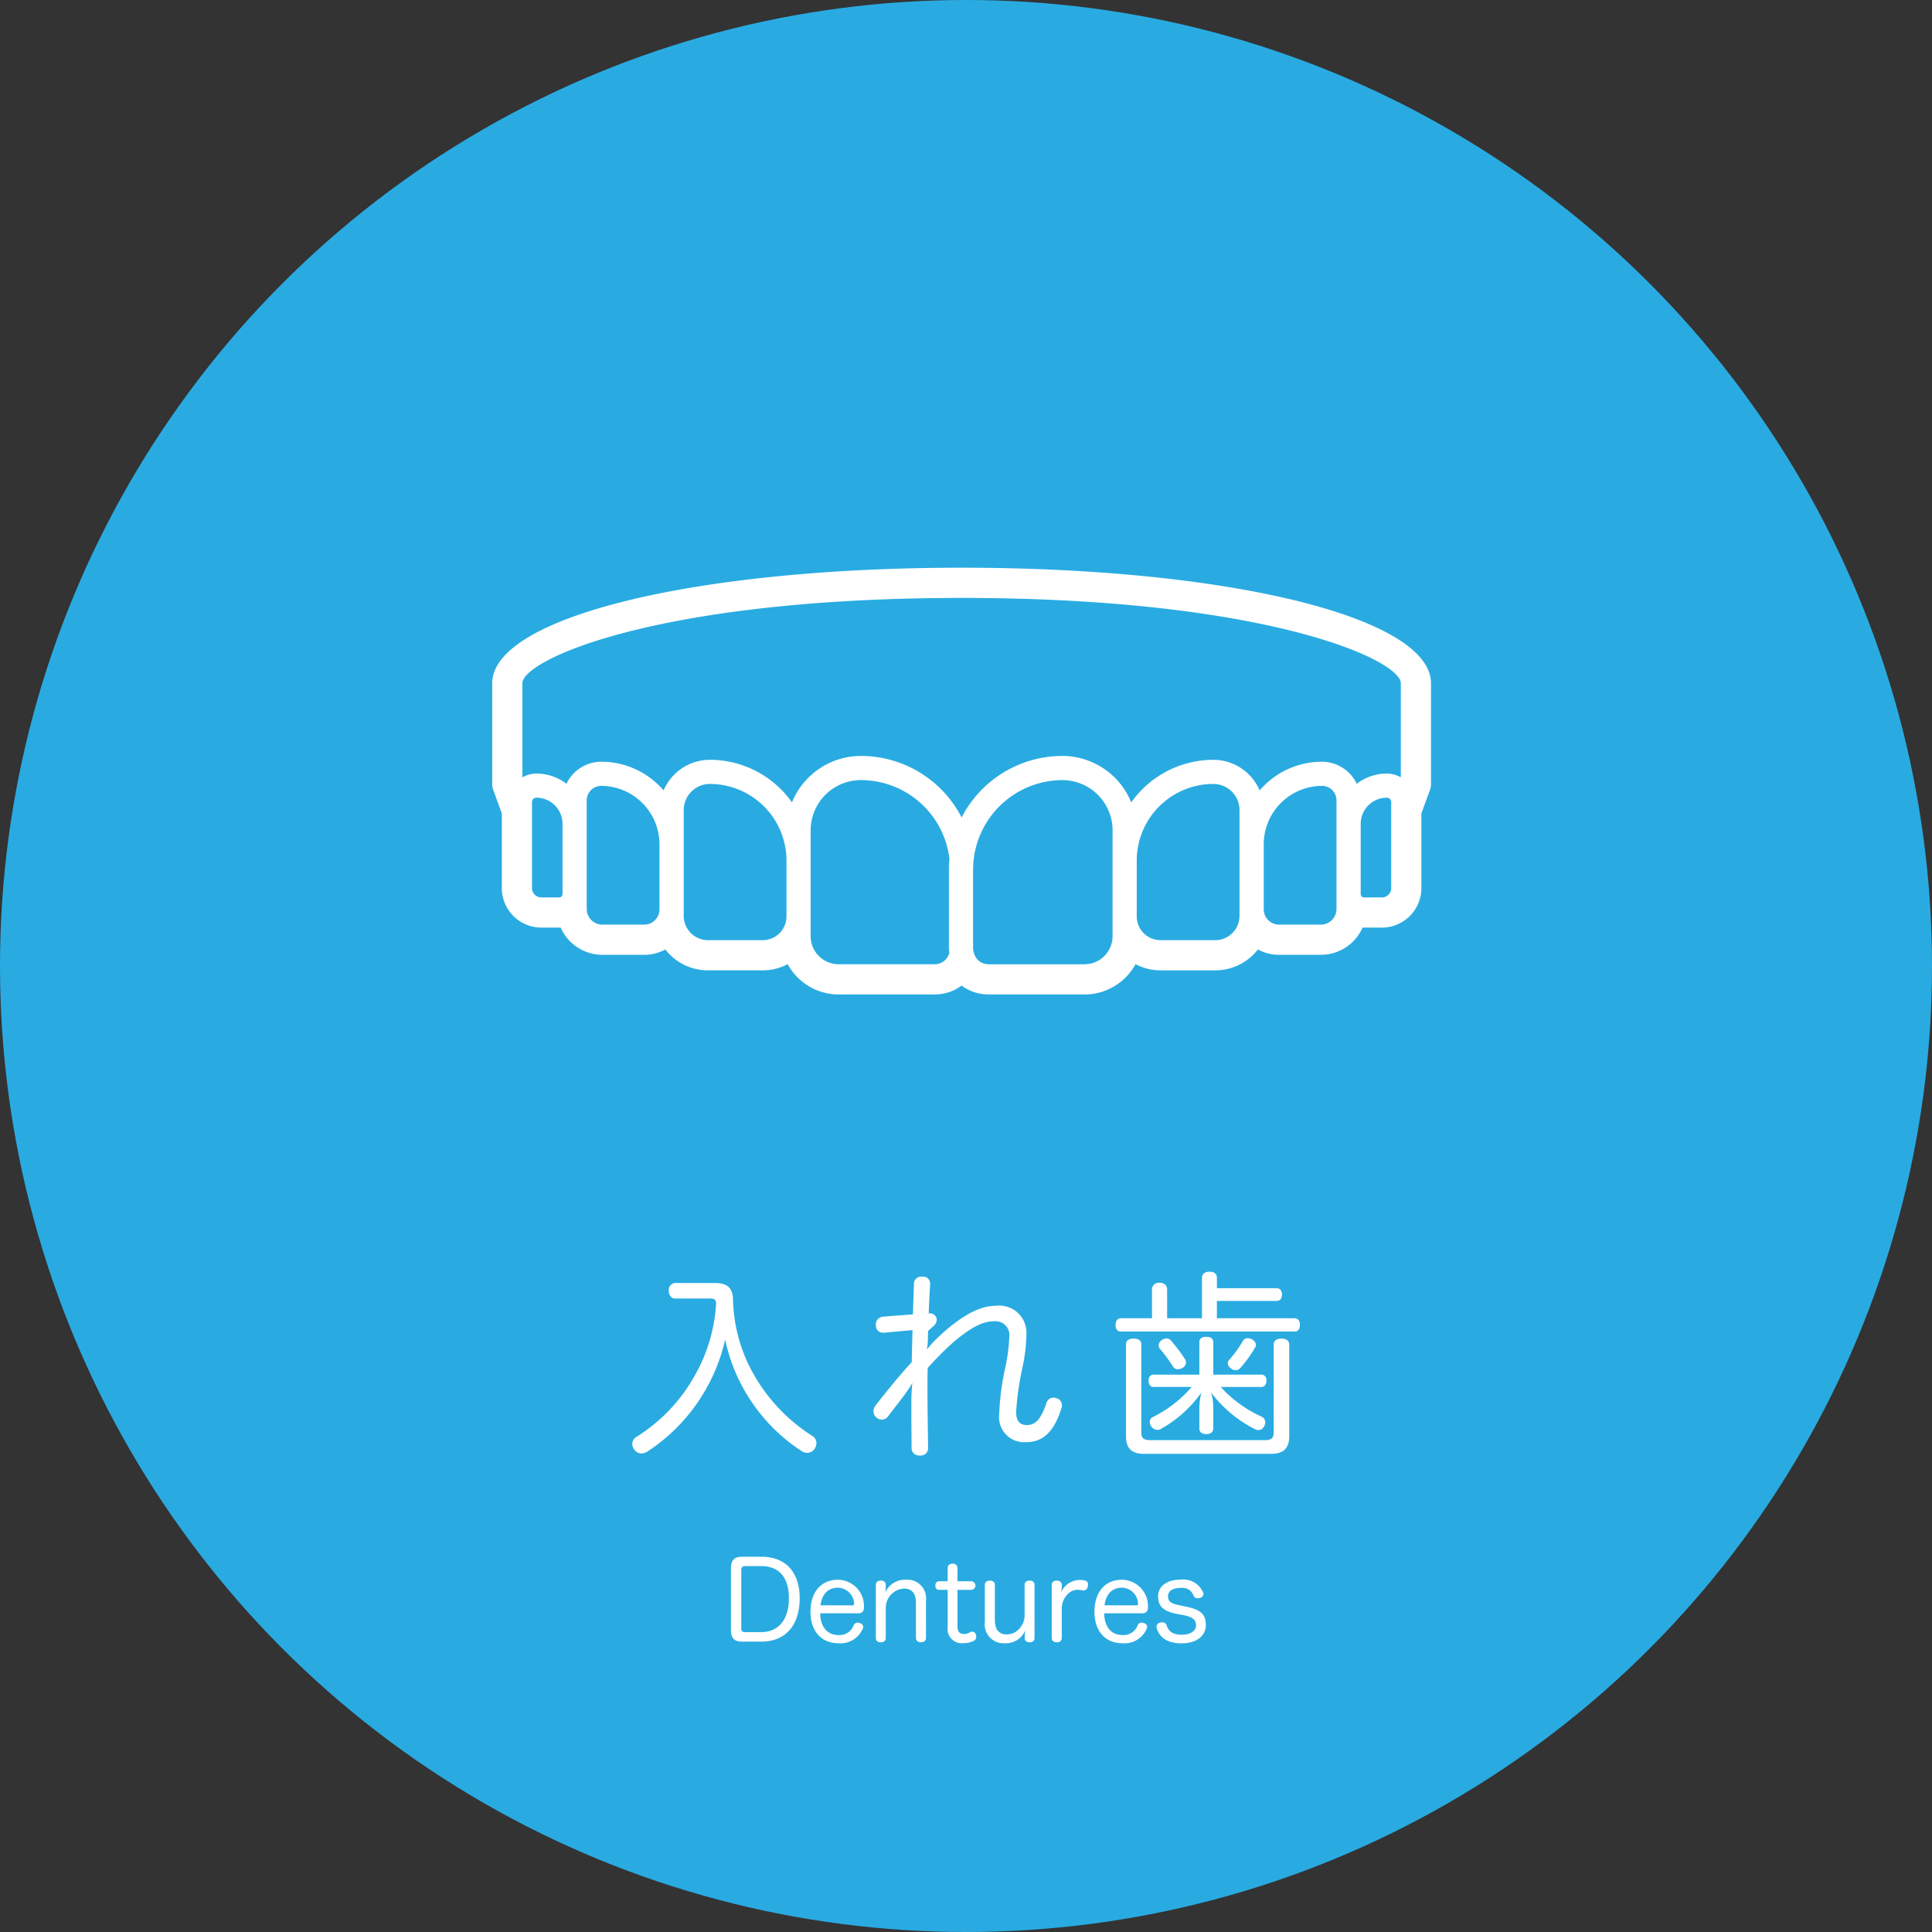
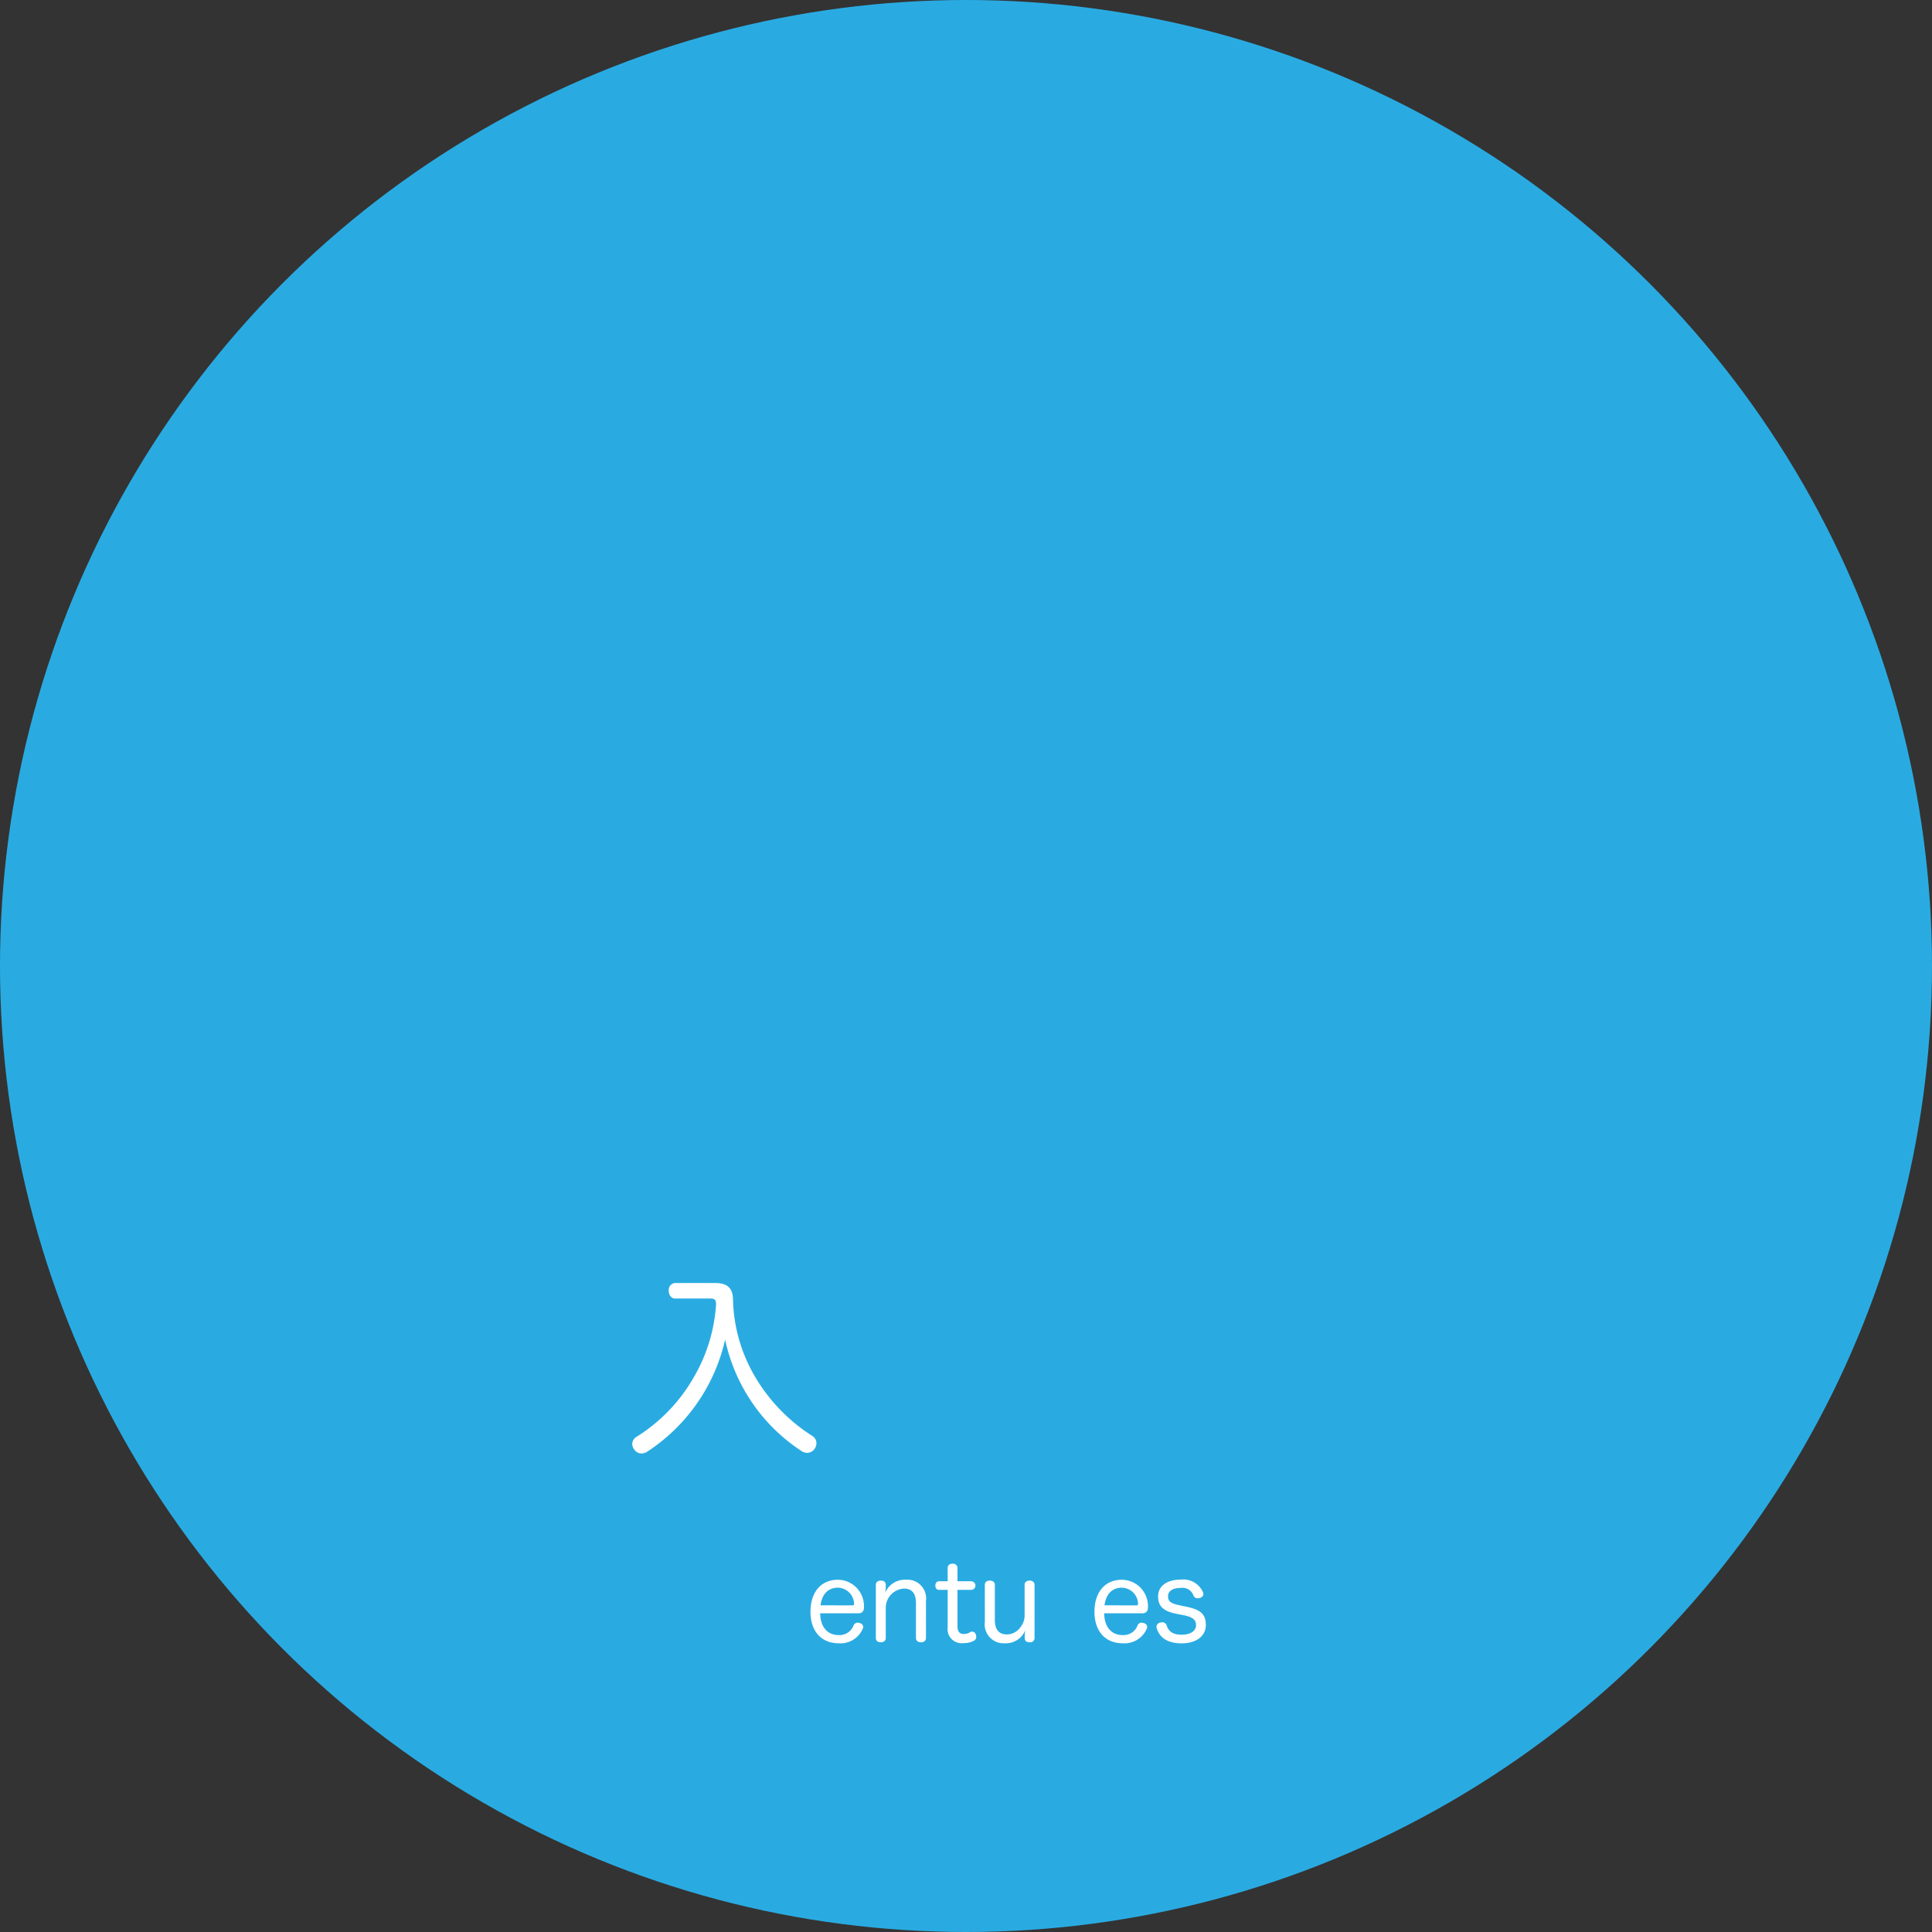
<svg xmlns="http://www.w3.org/2000/svg" width="183.744" height="183.744" viewBox="0 0 183.744 183.744">
  <rect x="0" y="0" width="183.744" height="183.744" fill="#333333" stroke="none" />
  <defs>
    <style>.cls-1{fill:#29abe2;}.cls-2{fill:#fff;}</style>
  </defs>
  <title>アセット 47</title>
  <g id="レイヤー_2" data-name="レイヤー 2">
    <g id="レイヤー_6" data-name="レイヤー 6">
      <circle class="cls-1" cx="91.872" cy="91.872" r="91.872" />
      <path class="cls-2" d="M64.174,123.494c-.325,0-.574-.326-.574-.747a.672.672,0,0,1,.574-.728h3.795c1.169,0,1.725.441,1.744,1.591a15.117,15.117,0,0,0,1.993,7.148,16.759,16.759,0,0,0,5.577,5.826.805.805,0,0,1,.364.671.985.985,0,0,1-.173.537.893.893,0,0,1-.709.383.982.982,0,0,1-.536-.173,16.852,16.852,0,0,1-7.264-10.598,17.289,17.289,0,0,1-7.379,10.637,1.074,1.074,0,0,1-.575.192.84.84,0,0,1-.709-.403.925.925,0,0,1-.173-.517.829.829,0,0,1,.422-.671,16.074,16.074,0,0,0,5.539-5.845,15.615,15.615,0,0,0,2.012-6.765c0-.441-.152-.537-.594-.537Z" />
-       <path class="cls-2" d="M88.267,126.579c-.02.345-.02.69-.02.92a6.844,6.844,0,0,1-.096.863,7.309,7.309,0,0,1,.613-.729,20.148,20.148,0,0,1,1.668-1.514c1.629-1.284,2.951-1.936,4.35-1.936a2.575,2.575,0,0,1,2.837,2.664,16.198,16.198,0,0,1-.384,3.239,27.258,27.258,0,0,0-.594,4.178c0,.939.384,1.265,1.035,1.265.747,0,1.303-.479,1.84-2.07a.704.704,0,0,1,.671-.537.868.868,0,0,1,.307.058.69.69,0,0,1,.498.671,1.071,1.071,0,0,1-.058.326c-.747,2.338-1.84,3.181-3.373,3.181a2.382,2.382,0,0,1-2.529-2.683,23.799,23.799,0,0,1,.556-4.312,16.843,16.843,0,0,0,.402-3.009,1.32,1.32,0,0,0-1.438-1.495c-1.111,0-2.224.613-3.775,1.897a28.849,28.849,0,0,0-2.549,2.549c-.02.747-.02,1.476-.02,2.223,0,1.782.038,3.565.058,5.405a.677.677,0,0,1-.767.69h-.038a.703.703,0,0,1-.767-.671c0-1.092-.02-2.281-.02-3.296v-1.131a17.916,17.916,0,0,1,.096-1.821,6.257,6.257,0,0,1-.594.939c-.556.786-1.188,1.552-1.687,2.223a.769.769,0,0,1-.633.345.817.817,0,0,1-.518-.211.778.778,0,0,1-.268-.575.963.963,0,0,1,.211-.575c.996-1.265,2.185-2.76,3.43-4.102.02-1.016.039-1.974.077-3.047-.824.077-1.782.153-2.722.249h-.076a.664.664,0,0,1-.69-.633v-.096a.731.731,0,0,1,.595-.786c.977-.096,1.992-.153,2.932-.23.02-.901.058-1.859.096-2.855a.672.672,0,0,1,.748-.729h.057a.651.651,0,0,1,.729.709v.038c-.058.92-.096,1.802-.134,2.741h.058a.631.631,0,0,1,.709.594.801.801,0,0,1-.287.594Z" />
-       <path class="cls-2" d="M123.131,125.372c.325,0,.498.268.498.632,0,.383-.173.632-.498.632h-16.54c-.325,0-.498-.249-.498-.632,0-.345.173-.632.498-.632h2.971v-2.741a.637.637,0,0,1,.709-.632c.461,0,.729.249.729.632v2.741h3.315v-3.833c0-.364.269-.594.71-.594.479,0,.709.23.709.575v.997h5.691c.326,0,.498.268.498.594,0,.364-.172.613-.498.613H115.733v1.648ZM108.834,138.27c-1.188,0-1.744-.498-1.744-1.687v-8.739c0-.364.287-.537.728-.537.441,0,.729.172.729.537v8.375c0,.556.211.748.862.748h10.867c.651,0,.862-.192.862-.748V127.863c0-.364.287-.556.729-.556.44,0,.747.192.747.556v8.72c0,1.188-.575,1.687-1.763,1.687Zm11.135-7.532c.307,0,.479.23.479.575,0,.326-.172.594-.479.594h-3.872a11.87,11.87,0,0,0,3.91,2.836.586.586,0,0,1,.326.518.811.811,0,0,1-.115.402.608.608,0,0,1-.844.268,11.883,11.883,0,0,1-4.197-3.507,4.93,4.93,0,0,1,.211,1.361v2.089c0,.326-.268.517-.67.517-.403,0-.652-.192-.652-.517v-2.089a6.863,6.863,0,0,1,.191-1.342,11.77,11.77,0,0,1-3.871,3.469.606.606,0,0,1-.307.077.725.725,0,0,1-.594-.345.639.639,0,0,1-.135-.403.497.497,0,0,1,.269-.46,11.694,11.694,0,0,0,3.718-2.875h-3.641c-.307,0-.46-.268-.46-.594,0-.326.153-.575.46-.575h4.369v-3.105c0-.326.249-.498.652-.498.402,0,.67.172.67.498v3.105Zm-7.168-1.15a.619.619,0,0,1-.326.498.833.833,0,0,1-.44.134.523.523,0,0,1-.46-.23,15.59,15.59,0,0,0-1.188-1.629.606.606,0,0,1-.191-.422.596.596,0,0,1,.287-.479.862.862,0,0,1,.46-.172.595.595,0,0,1,.441.23,15.65,15.65,0,0,1,1.303,1.725A.724.724,0,0,1,112.801,129.588Zm4.715.728a.688.688,0,0,1-.46-.191.618.618,0,0,1-.288-.479.44.44,0,0,1,.135-.307,11.676,11.676,0,0,0,1.322-1.84.513.513,0,0,1,.44-.23.802.802,0,0,1,.402.115.651.651,0,0,1,.384.537.372.372,0,0,1-.058.192,11.744,11.744,0,0,1-1.438,1.993A.566.566,0,0,1,117.516,130.317Z" />
-       <path class="cls-2" d="M69.517,149.175c0-.798.321-1.119,1.058-1.119H72.418c2.29,0,3.637,1.45,3.637,3.948,0,2.58-1.368,4.124-3.637,4.124H70.574c-.736,0-1.058-.321-1.058-1.109Zm.984,5.698a.307.307,0,0,0,.332.352h1.533c1.679,0,2.663-1.191,2.663-3.212,0-1.979-.923-3.067-2.632-3.067H70.843a.321.321,0,0,0-.342.342Z" />
      <path class="cls-2" d="M78.005,153.433c.021,1.274.652,2.072,1.771,2.072a1.427,1.427,0,0,0,1.409-.922.406.406,0,0,1,.373-.259.8.8,0,0,1,.217.042.394.394,0,0,1,.321.363.316.316,0,0,1-.052.187,2.295,2.295,0,0,1-2.279,1.368c-1.699,0-2.684-1.202-2.684-2.994s.933-3.046,2.622-3.046a2.5,2.5,0,0,1,2.466,2.538v.083c0,.373-.197.57-.519.57Zm3.066-.756c.114,0,.155-.041.155-.135v-.052a1.576,1.576,0,0,0-1.522-1.492c-.995,0-1.534.663-1.669,1.678Z" />
      <path class="cls-2" d="M88.066,155.775c0,.28-.208.415-.477.415-.28,0-.477-.135-.477-.415v-3.315c0-.881-.353-1.378-1.13-1.378a1.832,1.832,0,0,0-1.74,1.792v2.901c0,.28-.197.415-.467.415-.29,0-.477-.135-.477-.415v-5.046c0-.269.197-.404.487-.404.27,0,.456.135.456.404v.28c0,.135-.031.238-.042.435a2.039,2.039,0,0,1,1.969-1.202,1.776,1.776,0,0,1,1.896,2.02Z" />
      <path class="cls-2" d="M90.129,149.134c0-.27.177-.415.467-.415a.412.412,0,0,1,.466.415v1.254H92.388a.41.41,0,0,1,0,.818H91.062v3.471c0,.508.218.725.601.725a1.118,1.118,0,0,0,.611-.176.427.427,0,0,1,.187-.052.384.384,0,0,1,.342.269.589.589,0,0,1,.042.228.407.407,0,0,1-.218.373,2.147,2.147,0,0,1-1.025.228,1.339,1.339,0,0,1-1.472-1.513v-3.554h-.808c-.249,0-.363-.166-.363-.404s.114-.414.373-.414h.798Z" />
      <path class="cls-2" d="M93.663,150.74c0-.28.197-.415.477-.415.28,0,.477.135.477.415v3.315c0,.891.363,1.388,1.13,1.388a1.613,1.613,0,0,0,1.347-.746,1.742,1.742,0,0,0,.353-1.078v-2.88c0-.28.196-.415.477-.415.27,0,.466.135.466.415v5.035a.398.398,0,0,1-.455.415c-.28,0-.478-.125-.478-.384v-.29a3.272,3.272,0,0,1,.062-.487,1.989,1.989,0,0,1-1.958,1.254,1.794,1.794,0,0,1-1.896-2.031Z" />
-       <path class="cls-2" d="M100.027,150.729c0-.269.196-.404.486-.404.26,0,.467.135.467.404v.228a4.534,4.534,0,0,1-.062.487,1.944,1.944,0,0,1,1.813-1.181,1.801,1.801,0,0,1,.414.052.342.342,0,0,1,.332.373,1.115,1.115,0,0,1-.021.176.442.442,0,0,1-.403.404.286.286,0,0,1-.094-.011,2.085,2.085,0,0,0-.497-.062,1.346,1.346,0,0,0-1.047.57,1.86,1.86,0,0,0-.435,1.15v2.86a.412.412,0,0,1-.467.415c-.29,0-.486-.135-.486-.415Z" />
      <path class="cls-2" d="M105.013,153.433c.021,1.274.652,2.072,1.771,2.072a1.427,1.427,0,0,0,1.409-.922.406.406,0,0,1,.373-.259.8.8,0,0,1,.217.042.394.394,0,0,1,.321.363.316.316,0,0,1-.052.187,2.295,2.295,0,0,1-2.279,1.368c-1.699,0-2.684-1.202-2.684-2.994s.933-3.046,2.622-3.046a2.5,2.5,0,0,1,2.466,2.538v.083c0,.373-.197.57-.519.57Zm3.066-.756c.114,0,.155-.041.155-.135v-.052a1.576,1.576,0,0,0-1.522-1.492c-.995,0-1.534.663-1.669,1.678Z" />
      <path class="cls-2" d="M111.945,153.495c-1.274-.249-1.803-.694-1.803-1.678,0-.943.808-1.585,2.145-1.585a2.046,2.046,0,0,1,2.145,1.243.548.548,0,0,1,.021.124.438.438,0,0,1-.362.383.898.898,0,0,1-.166.021.406.406,0,0,1-.425-.28,1.108,1.108,0,0,0-1.182-.705c-.839,0-1.232.342-1.232.777,0,.477.197.684,1.067.87l.643.135c1.347.28,1.885.673,1.885,1.761,0,.995-.85,1.73-2.3,1.73-1.326,0-2.104-.528-2.372-1.45a.689.689,0,0,1-.021-.135.43.43,0,0,1,.373-.394.798.798,0,0,1,.145-.021.432.432,0,0,1,.445.28c.187.601.611.901,1.43.901.829,0,1.368-.363,1.368-.891,0-.508-.27-.787-1.213-.974Z" />
-       <path class="cls-2" d="M91.454,53.993c-25.45,0-44.643,4.726-44.643,10.993v9.562a1.694,1.694,0,0,0,.104.588l.811,2.232v7.094a3.763,3.763,0,0,0,3.759,3.759h1.693c.048,0,.098-.001.145-.003a4.33,4.33,0,0,0,3.963,2.59H61.264a4.265,4.265,0,0,0,2.014-.505,5.131,5.131,0,0,0,4.056,1.983h5.202a5.066,5.066,0,0,0,2.377-.592,5.506,5.506,0,0,0,4.852,2.884h9.138a4.284,4.284,0,0,0,2.55-.844,4.289,4.289,0,0,0,2.55.844h9.138a5.507,5.507,0,0,0,4.854-2.883,5.056,5.056,0,0,0,2.375.592h5.202a5.137,5.137,0,0,0,4.059-1.983,4.262,4.262,0,0,0,2.012.505H125.621a4.33,4.33,0,0,0,3.964-2.59q.072.003.145.003h1.694a3.763,3.763,0,0,0,3.758-3.759V77.369l.811-2.231a1.705,1.705,0,0,0,.104-.589v-9.562C136.096,58.719,116.904,53.993,91.454,53.993ZM53.499,79.901V85.03a.321.321,0,0,1-.321.32H51.485a.889.889,0,0,1-.888-.888v-8.181a.418.418,0,0,1,.417-.417A2.488,2.488,0,0,1,53.499,78.35Zm9.221,6.581a1.457,1.457,0,0,1-1.455,1.455H57.287a1.489,1.489,0,0,1-1.487-1.486V76.123A1.384,1.384,0,0,1,57.183,74.741a5.564,5.564,0,0,1,5.537,5.537Zm12.079.672a2.265,2.265,0,0,1-2.262,2.262H67.336a2.313,2.313,0,0,1-2.31-2.31V77.044a2.489,2.489,0,0,1,2.486-2.486,7.296,7.296,0,0,1,7.287,7.288ZM90.287,90.625a1.441,1.441,0,0,1-1.383,1.082H79.766a2.673,2.673,0,0,1-2.67-2.671V78.971A4.786,4.786,0,0,1,81.876,74.19a8.496,8.496,0,0,1,8.423,7.489c-.03.329-.051.66-.051.997v7.572A3.679,3.679,0,0,0,90.287,90.625Zm15.526-8.779v7.191a2.674,2.674,0,0,1-2.67,2.671H94.004a1.44,1.44,0,0,1-1.382-1.082,1.402,1.402,0,0,1-.076-.377v-7.572a8.532,8.532,0,0,1,8.486-8.486,4.786,4.786,0,0,1,4.781,4.781Zm12.07,5.26a2.313,2.313,0,0,1-2.31,2.31h-5.201a2.265,2.265,0,0,1-2.262-2.262V81.846a7.296,7.296,0,0,1,7.288-7.288,2.488,2.488,0,0,1,2.485,2.486ZM127.108,78.435v8.016a1.488,1.488,0,0,1-1.487,1.486h-3.977a1.457,1.457,0,0,1-1.456-1.455V80.277a5.564,5.564,0,0,1,5.537-5.537,1.384,1.384,0,0,1,1.383,1.383Zm5.204-1.568v7.596a.889.889,0,0,1-.888.888h-1.694a.32.32,0,0,1-.32-.32V78.35a2.488,2.488,0,0,1,2.484-2.485.418.418,0,0,1,.417.417Zm.915-2.935a2.681,2.681,0,0,0-1.332-.364,4.734,4.734,0,0,0-2.861.975,3.674,3.674,0,0,0-3.308-2.098,7.794,7.794,0,0,0-5.074,1.876,7.894,7.894,0,0,0-.854.852,4.788,4.788,0,0,0-4.399-2.911,9.573,9.573,0,0,0-7.811,4.05,7.085,7.085,0,0,0-6.554-4.418,10.787,10.787,0,0,0-9.577,5.85,10.788,10.788,0,0,0-9.578-5.85A7.085,7.085,0,0,0,75.322,76.311a9.572,9.572,0,0,0-7.81-4.05,4.789,4.789,0,0,0-4.4,2.911,7.892,7.892,0,0,0-.855-.852A7.794,7.794,0,0,0,57.183,72.444a3.674,3.674,0,0,0-3.308,2.098,4.736,4.736,0,0,0-2.861-.974,2.681,2.681,0,0,0-1.331.364V64.986c0-2.189,12.312-7.869,39.951-8.111.603-.005,1.203-.012,1.821-.012.617,0,1.217.006,1.82.012,27.64.242,39.952,5.922,39.952,8.111Z" />
    </g>
  </g>
</svg>